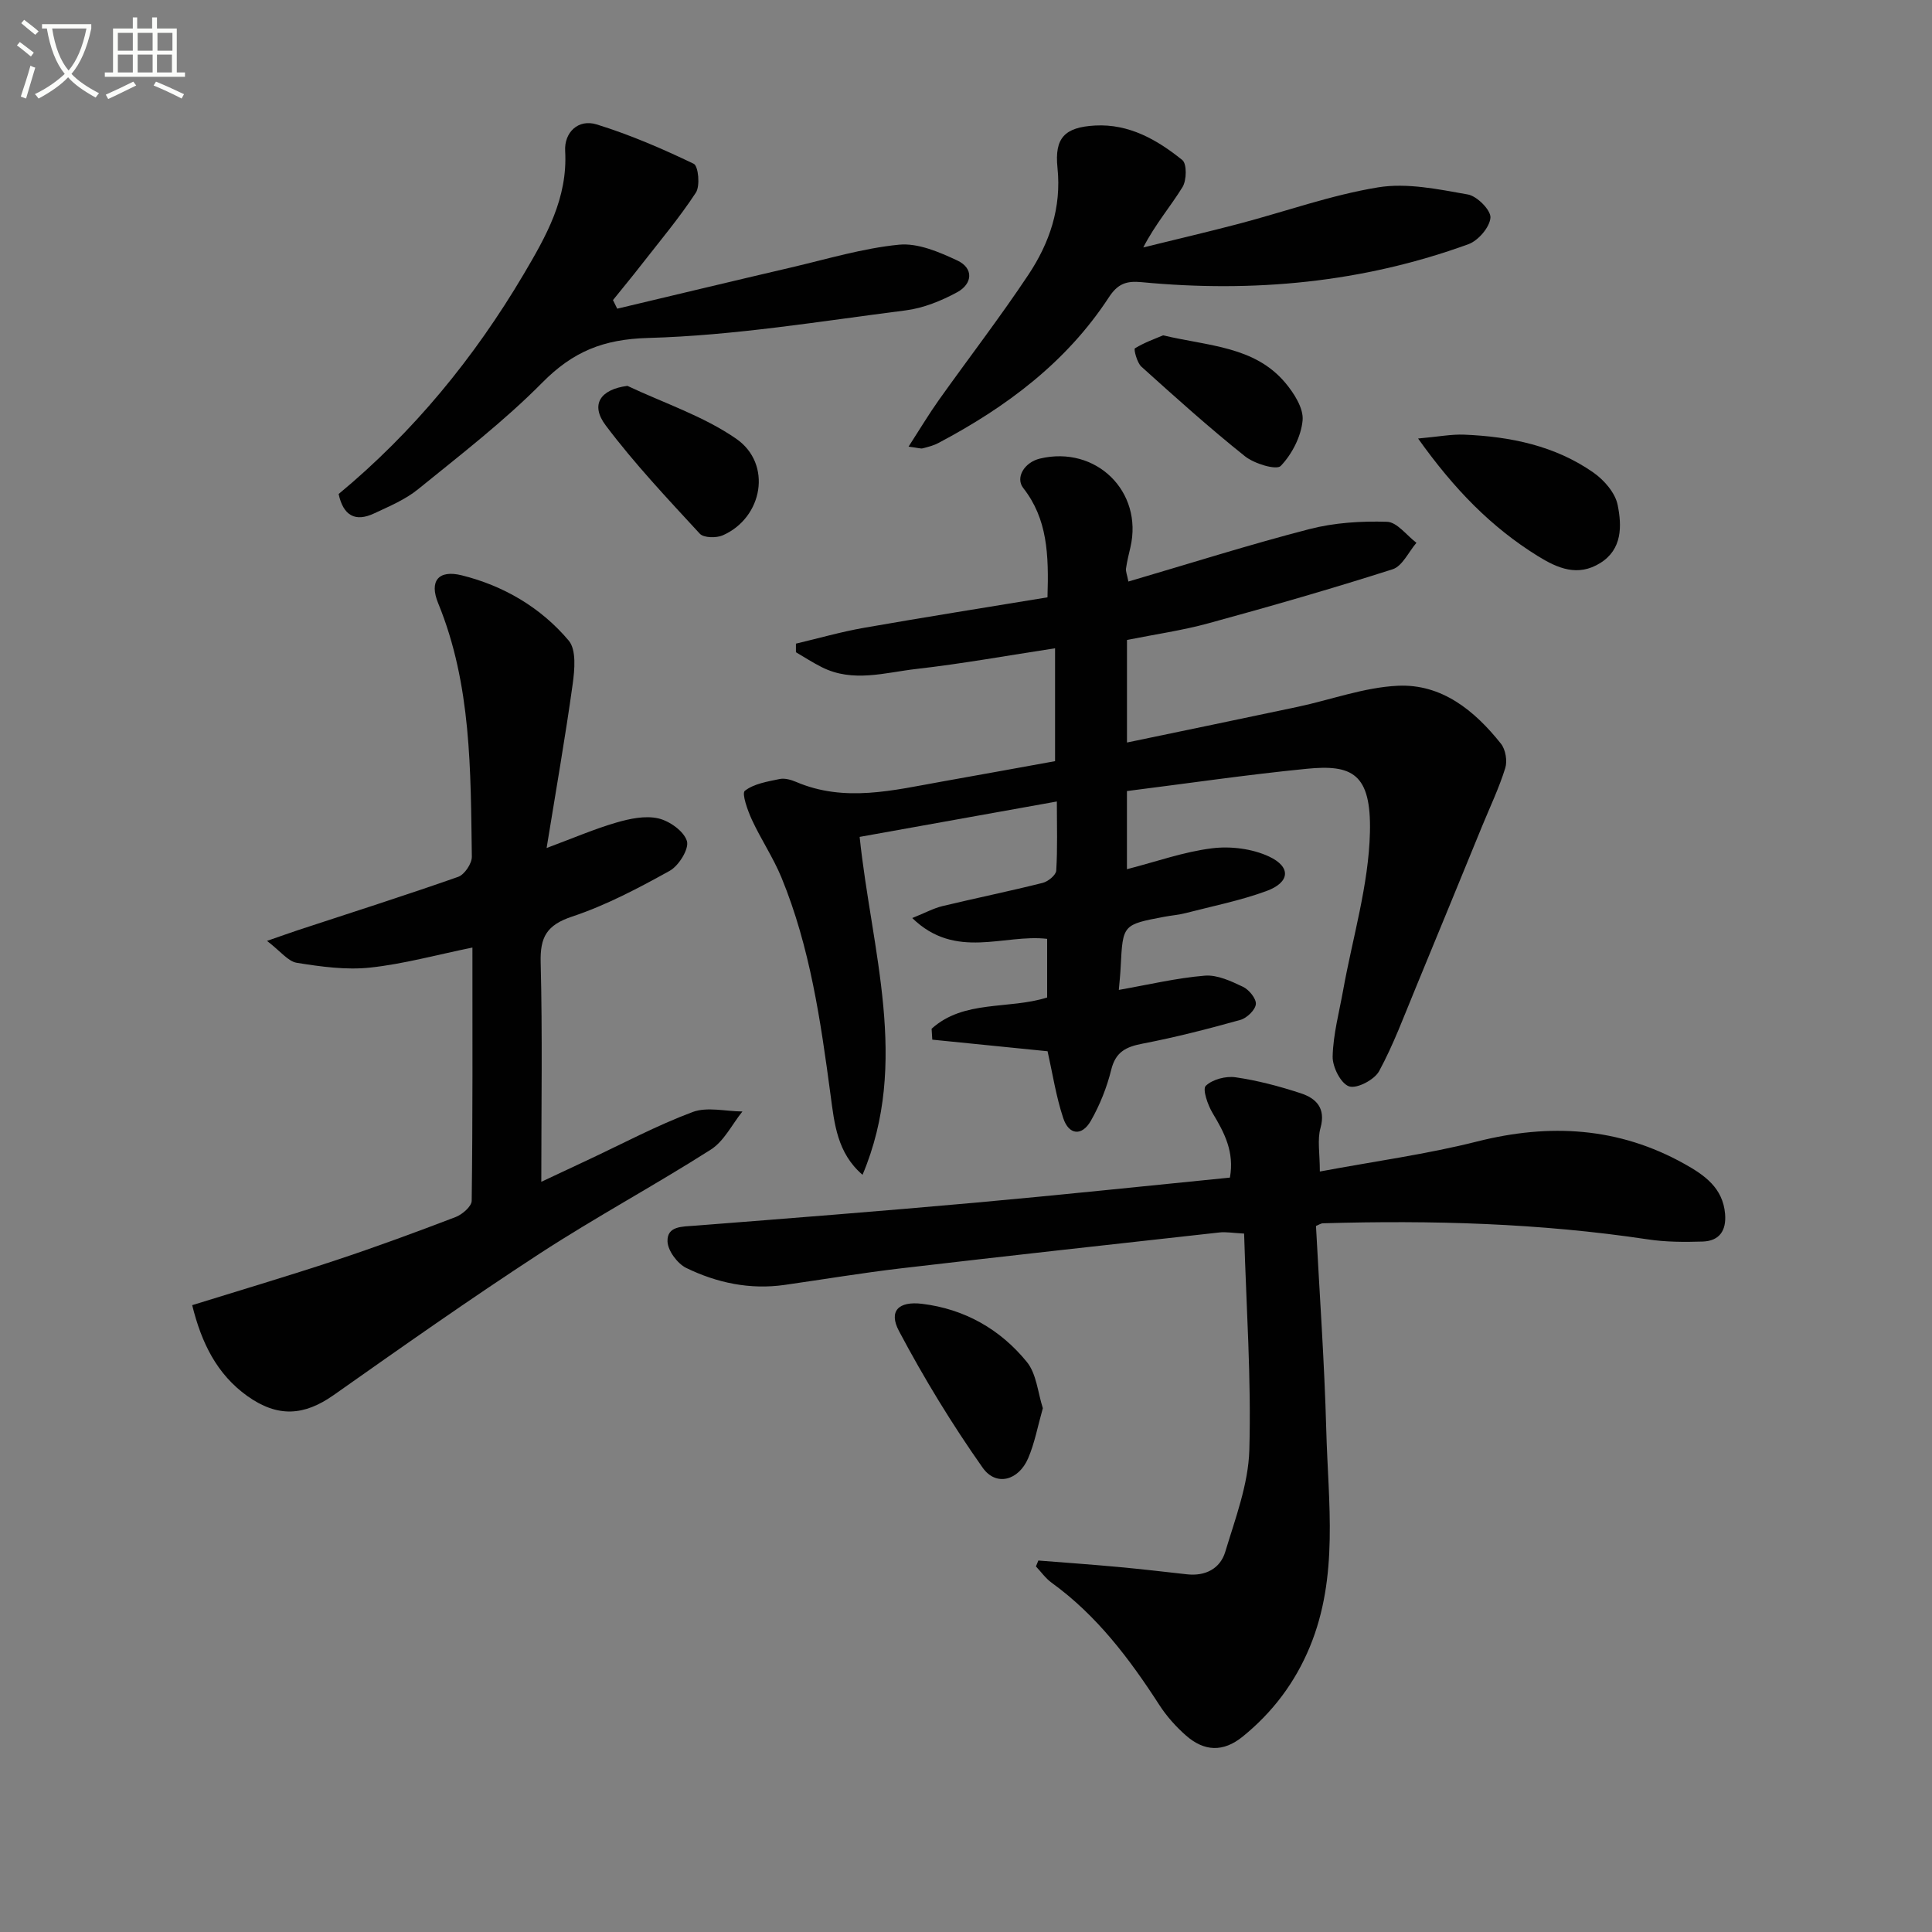
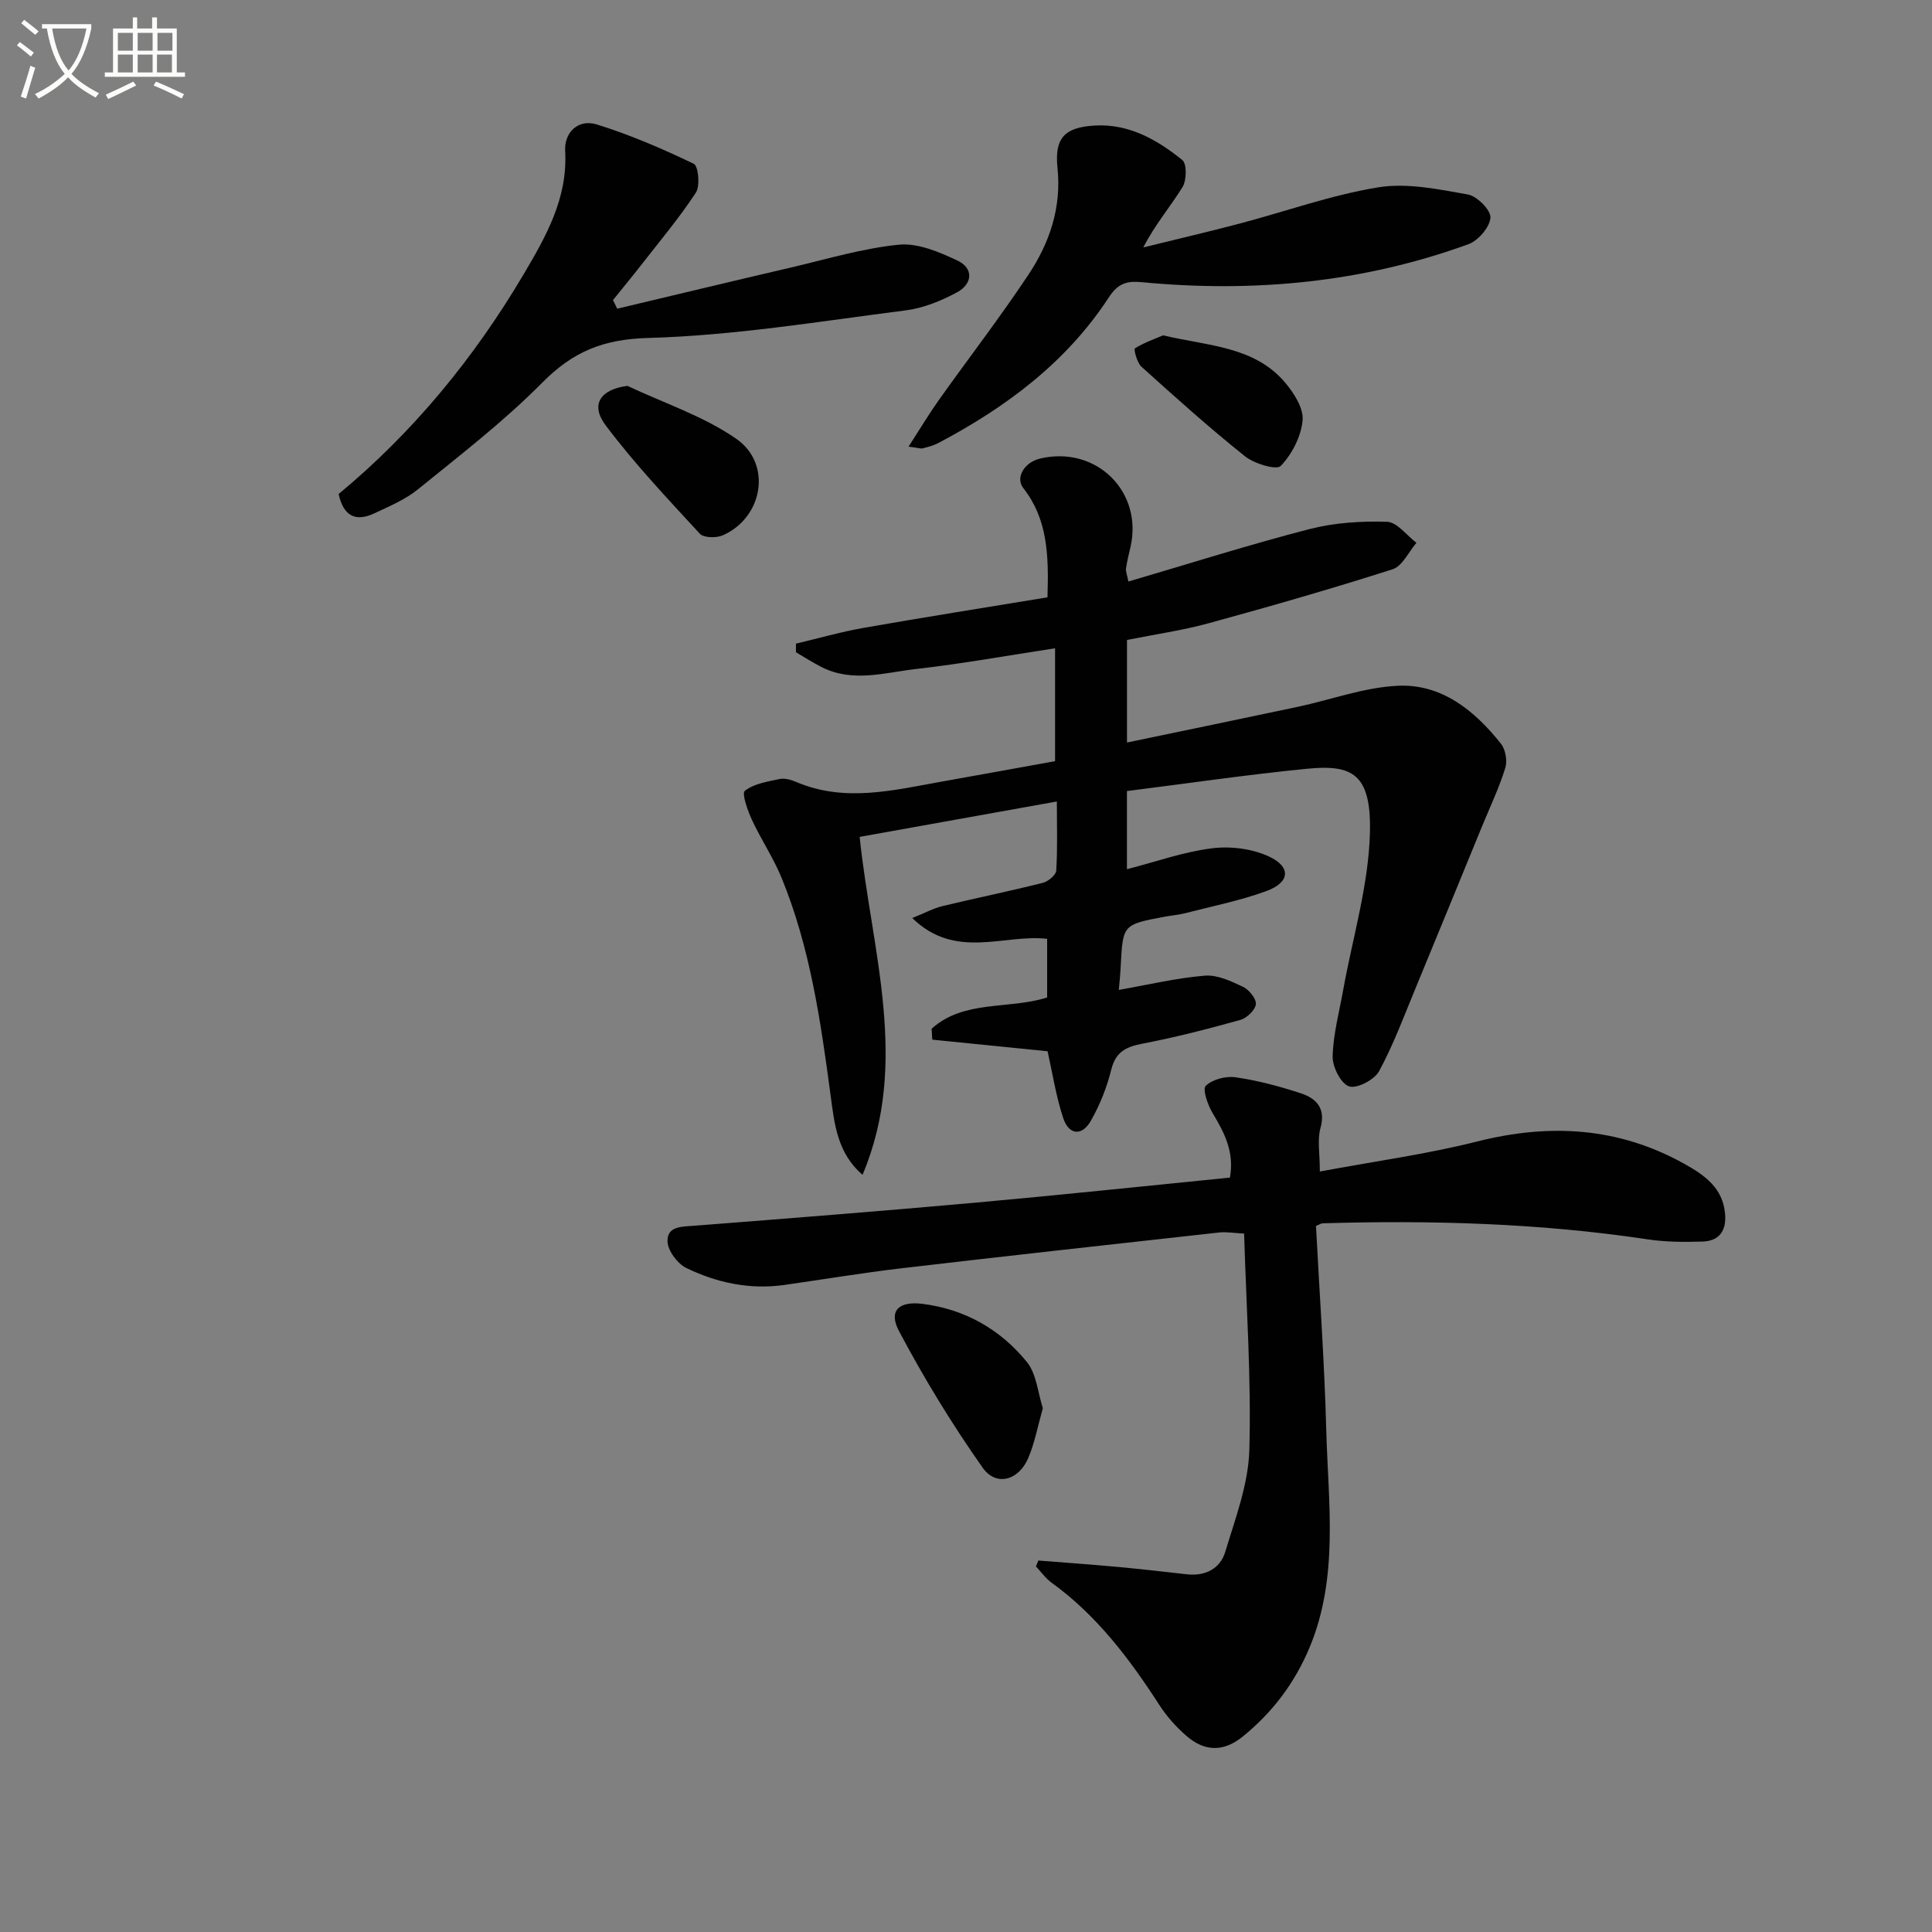
<svg xmlns="http://www.w3.org/2000/svg" enable-background="new 0 0 400 400" viewBox="0 0 400 400">
  <rect x="0" y="0" width="400" height="400" fill="#808080" stroke="none" />
  <path d="m6.4 11.7c-1-.8-1.9-1.6-2.9-2.3l.6-.7c.9.7 1.9 1.4 2.9 2.2zm-2.1 8.3c.7-2.1 1.4-4.2 2-6.4.2.1.6.3 1 .4-.7 2.3-1.3 4.4-1.9 6.4zm3-12.8c-1.1-.9-2.1-1.7-2.9-2.4l.6-.7c1 .8 2 1.5 3 2.4zm1.4-1.3v-.9h10.2v.9c-.9 4.2-2.3 7.3-4.1 9.4 1.3 1.4 3.2 2.7 5.7 4-.2.2-.4.5-.7.9-2.5-1.4-4.4-2.7-5.7-4.2-1.4 1.5-3.5 3-6.1 4.4 0 0 0 0-.1-.1-.3-.4-.5-.7-.7-.8 2.7-1.3 4.7-2.8 6.2-4.2-1.8-2.2-3-5.3-3.7-9.4zm9.2 0h-7.1c.6 3.8 1.7 6.7 3.4 8.7 1.7-2 2.9-4.8 3.7-8.7z" fill="#fbfcfa" />
  <path d="m31.6 3.6h.9v2.3h4.1v9.1h1.7v.9h-16.6v-.9h1.7v-9.1h4.1v-2.3h.9v2.3h3.1v-2.3zm-4 13.3.6.8c-1.9.9-3.8 1.9-5.8 2.8-.2-.3-.3-.6-.5-.9 2-.9 3.9-1.8 5.7-2.7zm-3.2-10.1v3.7h3.1v-3.7zm0 4.5v3.7h3.1v-3.7zm4.1-4.5v3.7h3.1v-3.7zm0 4.5v3.7h3.1v-3.7zm9.1 9.1c-2.1-1.1-4.1-2-5.8-2.7l.5-.8c2.2.9 4.1 1.8 5.8 2.6zm-1.9-13.6h-3.1v3.7h3.1zm-3.2 4.5v3.7h3.1v-3.7z" fill="#fbfcfa" />
  <g fill="#010101">
    <path d="m231.64 204.95c6.19-1.09 11.96-2.47 17.8-2.95 2.58-.21 5.44 1.13 7.91 2.31 1.25.59 2.78 2.47 2.66 3.6-.13 1.21-1.86 2.87-3.2 3.25-6.69 1.87-13.43 3.6-20.24 4.91-3.42.66-5.58 1.68-6.5 5.4-.9 3.66-2.35 7.29-4.21 10.56-1.85 3.25-4.56 3-5.73-.54-1.5-4.52-2.22-9.3-3.24-13.84-7.98-.8-15.92-1.6-23.87-2.4-.05-.75-.09-1.51-.14-2.26 6.68-6.04 15.91-3.94 23.92-6.47 0-3.89 0-7.84 0-12.14-8.93-1.06-18.93 4.46-27.93-4.31 2.76-1.11 4.45-2.04 6.25-2.47 6.91-1.66 13.87-3.08 20.76-4.81 1.12-.28 2.74-1.61 2.8-2.53.29-4.59.13-9.21.13-14.32-14.02 2.52-27.35 4.91-40.83 7.33 2.45 23.55 10.42 46.7.6 69.96-5.26-4.51-5.83-10.61-6.62-16.51-2.05-15.32-4.24-30.61-10.16-45.02-1.7-4.13-4.24-7.9-6.12-11.96-.89-1.93-2.15-5.47-1.47-6.01 1.89-1.48 4.69-1.91 7.19-2.44 1.05-.22 2.36.14 3.41.59 10.1 4.32 20.17 1.72 30.24-.07 7.68-1.36 15.35-2.77 23.39-4.22 0-7.73 0-15.43 0-23.37-9.74 1.48-19.19 3.2-28.72 4.28-6.47.74-13.11 2.87-19.54-.35-1.85-.93-3.6-2.06-5.39-3.11 0-.59 0-1.19 0-1.78 4.7-1.11 9.35-2.45 14.09-3.28 12.66-2.22 25.36-4.23 37.99-6.31.29-8.91-.02-16.25-5.01-22.62-1.69-2.15.22-5.33 3.43-6.1 11.63-2.79 21.43 6.82 18.75 18.37-.34 1.45-.7 2.9-.91 4.37-.09.6.21 1.25.49 2.71 12.65-3.71 24.97-7.62 37.46-10.85 5.18-1.34 10.74-1.69 16.1-1.52 2.07.07 4.05 2.82 6.08 4.35-1.62 1.88-2.91 4.83-4.93 5.48-12.61 4.03-25.34 7.69-38.11 11.18-5.43 1.49-11.04 2.28-16.89 3.46v21.23c12.04-2.51 23.68-4.91 35.31-7.38 6.93-1.47 13.78-4.04 20.75-4.37 9.09-.43 15.9 5.12 21.36 11.99.96 1.2 1.36 3.56.9 5.04-1.27 4.09-3.13 8-4.77 11.98-4.59 11.18-9.15 22.36-13.77 33.52-2.41 5.81-4.59 11.75-7.58 17.26-.97 1.79-4.62 3.7-6.22 3.15-1.71-.58-3.45-4.03-3.4-6.19.11-4.58 1.35-9.14 2.17-13.7 1.96-10.9 5.29-21.77 5.55-32.71.29-12.22-3.74-14.08-13.1-13.15-12.36 1.22-24.66 3.03-37.21 4.61v16.18c6.13-1.58 11.79-3.61 17.62-4.33 3.84-.48 8.31.08 11.79 1.7 4.64 2.17 4.34 5.36-.5 7.14-5.42 1.99-11.16 3.13-16.77 4.58-1.44.37-2.95.48-4.41.76-8.59 1.62-8.58 1.63-9.02 10.26-.07 1.6-.25 3.23-.39 4.88z" />
    <path d="m273.26 242.55c11.47-2.14 22.18-3.59 32.58-6.22 15.03-3.79 29.29-2.97 42.92 4.65 4.14 2.31 7.95 4.96 8.4 10.35.29 3.47-1.19 5.6-4.63 5.72-3.8.12-7.67.11-11.42-.46-22.3-3.35-44.71-3.98-67.2-3.32-.46.01-.9.34-1.45.55.74 14.12 1.75 28.2 2.13 42.29.4 15.04 2.63 30.27-3.41 44.87-3.07 7.4-7.69 13.53-13.9 18.57-4.06 3.29-7.98 3.05-11.7-.2-2.1-1.84-4.04-4.01-5.55-6.35-6.18-9.57-12.95-18.55-22.31-25.32-1.24-.9-2.17-2.23-3.24-3.37.17-.41.33-.81.5-1.22 5.47.43 10.94.82 16.39 1.32 4.79.44 9.57.99 14.35 1.53 3.83.44 6.9-1.17 7.95-4.63 2.09-6.93 4.79-14.02 4.99-21.1.42-14.76-.63-29.55-1.08-44.81-2.3-.12-3.74-.39-5.13-.23-21.96 2.43-43.92 4.85-65.86 7.42-8.08.95-16.1 2.29-24.16 3.44-7.15 1.02-13.99-.42-20.34-3.51-1.83-.89-3.83-3.58-3.89-5.5-.1-3.2 3.02-3.05 5.62-3.25 19.38-1.51 38.76-3.03 58.12-4.77 17.52-1.58 35.01-3.43 52.7-5.19.96-5.32-1.15-9.31-3.58-13.35-1.01-1.68-2.14-4.96-1.42-5.65 1.39-1.34 4.15-2.06 6.16-1.77 4.56.66 9.09 1.86 13.48 3.3 3.21 1.05 5.26 3.07 4.11 7.21-.68 2.44-.13 5.21-.13 9z" />
-     <path d="m39.79 270.22c10.16-3.16 19.99-6.07 29.71-9.29 8.35-2.77 16.61-5.81 24.82-8.95 1.39-.53 3.32-2.2 3.34-3.37.22-17.12.15-34.24.15-52.43-7.43 1.51-14.25 3.41-21.19 4.15-4.98.53-10.17-.19-15.16-.99-1.83-.29-3.38-2.4-6.18-4.54 3.23-1.12 4.87-1.71 6.53-2.26 11.03-3.63 22.1-7.15 33.05-11 1.31-.46 2.85-2.75 2.83-4.18-.26-17.76-.05-35.59-6.98-52.49-1.87-4.56.05-6.95 4.87-5.76 8.7 2.16 16.39 6.67 22.16 13.51 1.61 1.9 1.24 6.02.83 8.99-1.52 10.96-3.44 21.86-5.4 33.96 5.54-2.06 9.91-3.95 14.45-5.27 2.78-.81 5.98-1.48 8.68-.86 2.32.53 5.31 2.66 5.92 4.7.48 1.61-1.68 5.1-3.56 6.15-6.51 3.61-13.19 7.14-20.22 9.48-5.25 1.75-6.64 4.23-6.5 9.5.38 14.81.13 29.63.13 45.41 3.55-1.67 6.59-3.1 9.63-4.52 7.2-3.37 14.26-7.14 21.68-9.92 3.03-1.14 6.86-.14 10.33-.12-2.15 2.68-3.8 6.14-6.54 7.89-11.63 7.41-23.81 13.97-35.37 21.49-14.48 9.43-28.61 19.39-42.74 29.35-6.11 4.3-11.58 4.66-17.86.18-6.29-4.51-9.47-10.95-11.41-18.81z" />
-     <path d="m127.79 63.91c12.01-2.85 24.01-5.74 36.03-8.54 7.41-1.73 14.79-3.97 22.31-4.71 3.91-.38 8.31 1.51 12.07 3.27 3.45 1.62 3.14 4.85-.02 6.57-3.28 1.78-6.99 3.29-10.66 3.76-17.74 2.26-35.5 5.22-53.32 5.71-9.34.26-15.59 2.84-21.93 9.25-7.92 8-16.93 14.94-25.7 22.06-2.65 2.16-5.98 3.55-9.12 5.02-3.88 1.82-6.37.48-7.34-4.02 15.46-12.81 28.05-28.16 38.29-45.47 4.66-7.89 9.16-15.76 8.61-25.54-.22-3.86 2.71-6.69 6.52-5.51 6.89 2.13 13.59 5.02 20.1 8.15.96.46 1.36 4.58.44 5.98-3.44 5.25-7.51 10.08-11.37 15.04-1.89 2.43-3.86 4.8-5.79 7.2.29.6.58 1.19.88 1.78z" />
+     <path d="m127.79 63.91c12.01-2.85 24.01-5.74 36.03-8.54 7.41-1.73 14.79-3.97 22.31-4.71 3.91-.38 8.31 1.51 12.07 3.27 3.45 1.62 3.14 4.85-.02 6.57-3.28 1.78-6.99 3.29-10.66 3.76-17.74 2.26-35.5 5.22-53.32 5.71-9.34.26-15.59 2.84-21.93 9.25-7.92 8-16.93 14.94-25.7 22.06-2.65 2.16-5.98 3.55-9.12 5.02-3.88 1.82-6.37.48-7.34-4.02 15.46-12.81 28.05-28.16 38.29-45.47 4.66-7.89 9.16-15.76 8.61-25.54-.22-3.86 2.71-6.69 6.52-5.51 6.89 2.13 13.59 5.02 20.1 8.15.96.46 1.36 4.58.44 5.98-3.44 5.25-7.51 10.08-11.37 15.04-1.89 2.43-3.86 4.8-5.79 7.2.29.6.58 1.19.88 1.78" />
    <path d="m188.11 92.47c2.38-3.69 4.21-6.75 6.27-9.65 6.16-8.66 12.66-17.1 18.54-25.94 4.38-6.59 6.88-13.88 6.02-22.14-.64-6.2 1.49-8.4 7.77-8.75 7.05-.39 12.88 2.95 18.08 7.15.96.78.9 4.18.04 5.59-2.49 4.04-5.64 7.68-8.13 12.5 6.6-1.63 13.22-3.17 19.8-4.9 9.61-2.53 19.06-5.94 28.82-7.54 5.98-.98 12.45.39 18.57 1.47 1.91.33 4.8 3.25 4.69 4.8-.14 1.98-2.52 4.75-4.54 5.49-21.9 7.98-44.56 10.08-67.67 7.87-3.17-.3-4.95.3-6.82 3.18-8.78 13.43-21.25 22.71-35.25 30.11-1.01.54-2.17.83-3.29 1.12-.43.09-.94-.11-2.9-.36z" />
-     <path d="m293.6 90.79c4.18-.37 6.89-.91 9.57-.8 9.54.4 18.77 2.28 26.73 7.85 2.22 1.55 4.52 4.2 5.02 6.71.87 4.31.99 9.19-3.64 12.04-4.59 2.83-8.7 1.14-12.92-1.48-9.57-5.94-17.21-13.72-24.76-24.32z" />
    <path d="m215.91 291.55c-1.07 3.77-1.69 7.22-3.04 10.36-1.98 4.62-6.64 5.91-9.43 1.95-6.36-9.03-12.15-18.53-17.32-28.29-2.2-4.16-.06-6.21 4.78-5.63 8.81 1.07 16.19 5.27 21.7 12.04 2.01 2.47 2.27 6.37 3.31 9.57z" />
    <path d="m129.9 79.89c7.57 3.57 15.76 6.26 22.54 10.96 7.49 5.2 5.51 16.33-2.79 19.98-1.33.59-3.95.54-4.76-.33-6.71-7.28-13.54-14.52-19.48-22.42-3.28-4.35-1.07-7.47 4.49-8.19z" />
    <path d="m240.81 69.43c9.48 2.24 18.9 2.27 25.26 9.78 1.83 2.17 3.85 5.32 3.62 7.82-.31 3.34-2.19 7-4.53 9.44-.89.92-5.48-.46-7.41-2.01-7.38-5.89-14.42-12.22-21.44-18.55-.92-.83-1.61-3.63-1.34-3.79 1.96-1.21 4.19-1.99 5.84-2.69z" />
  </g>
</svg>